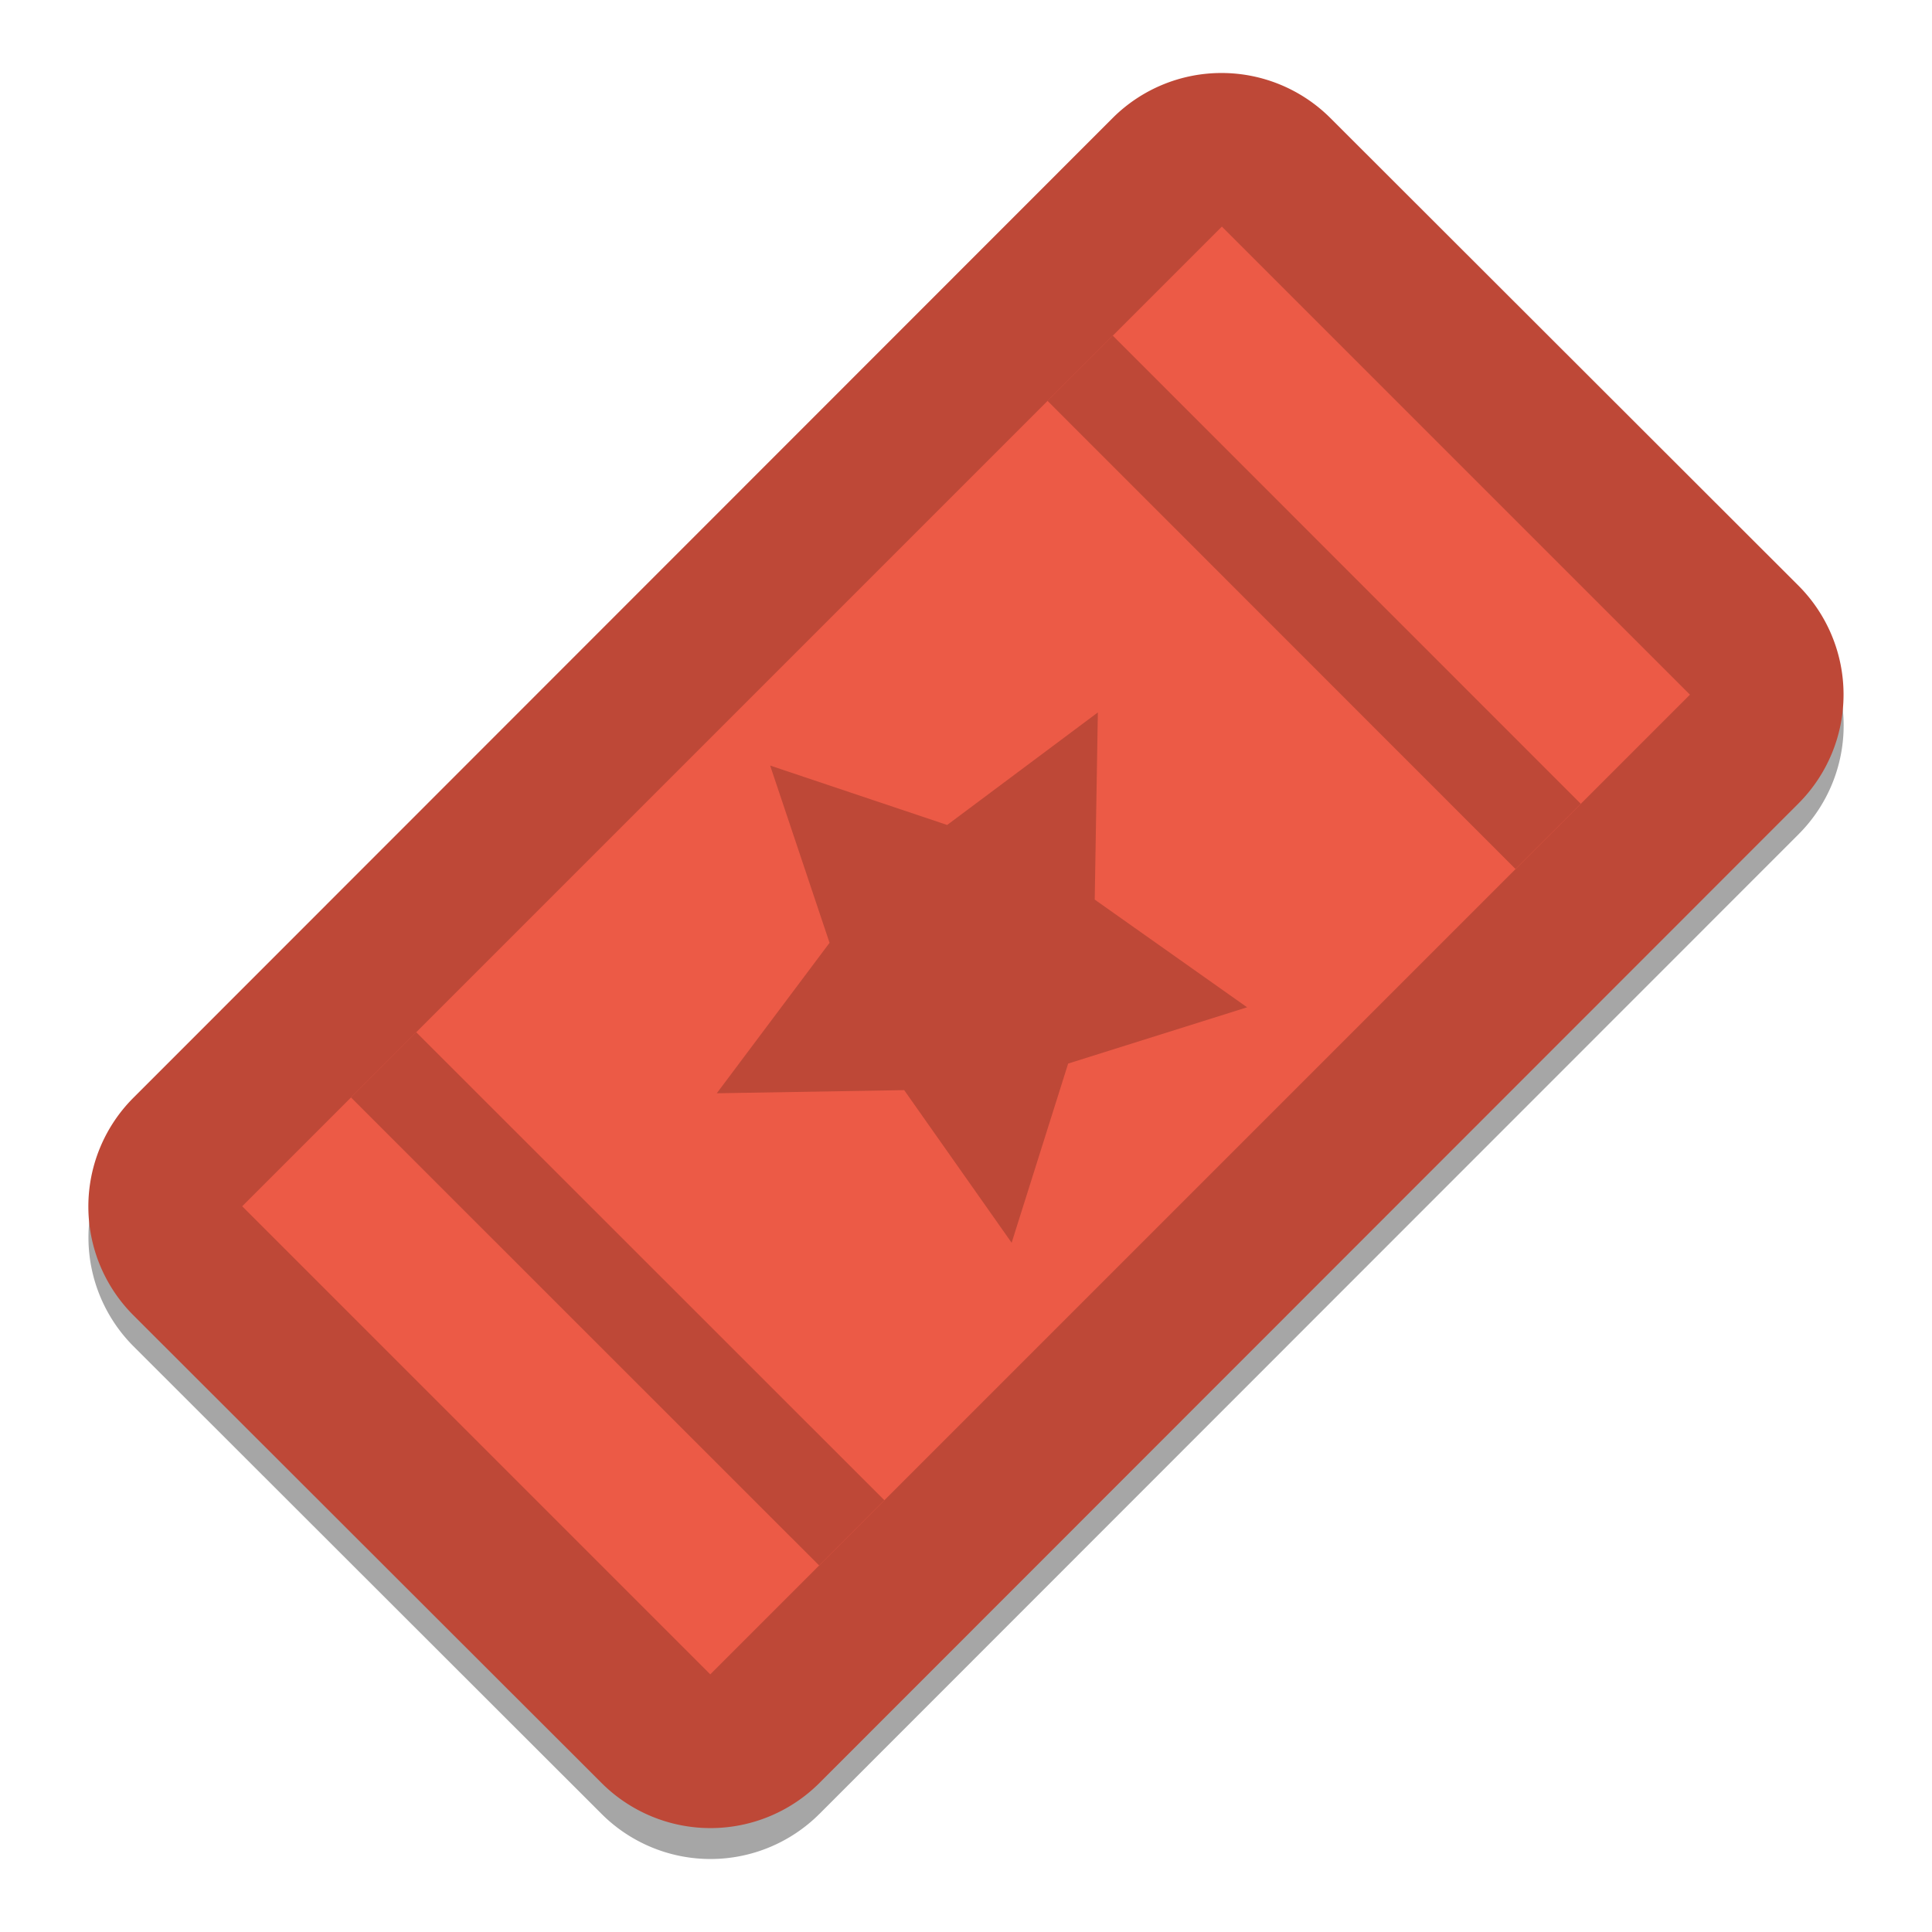
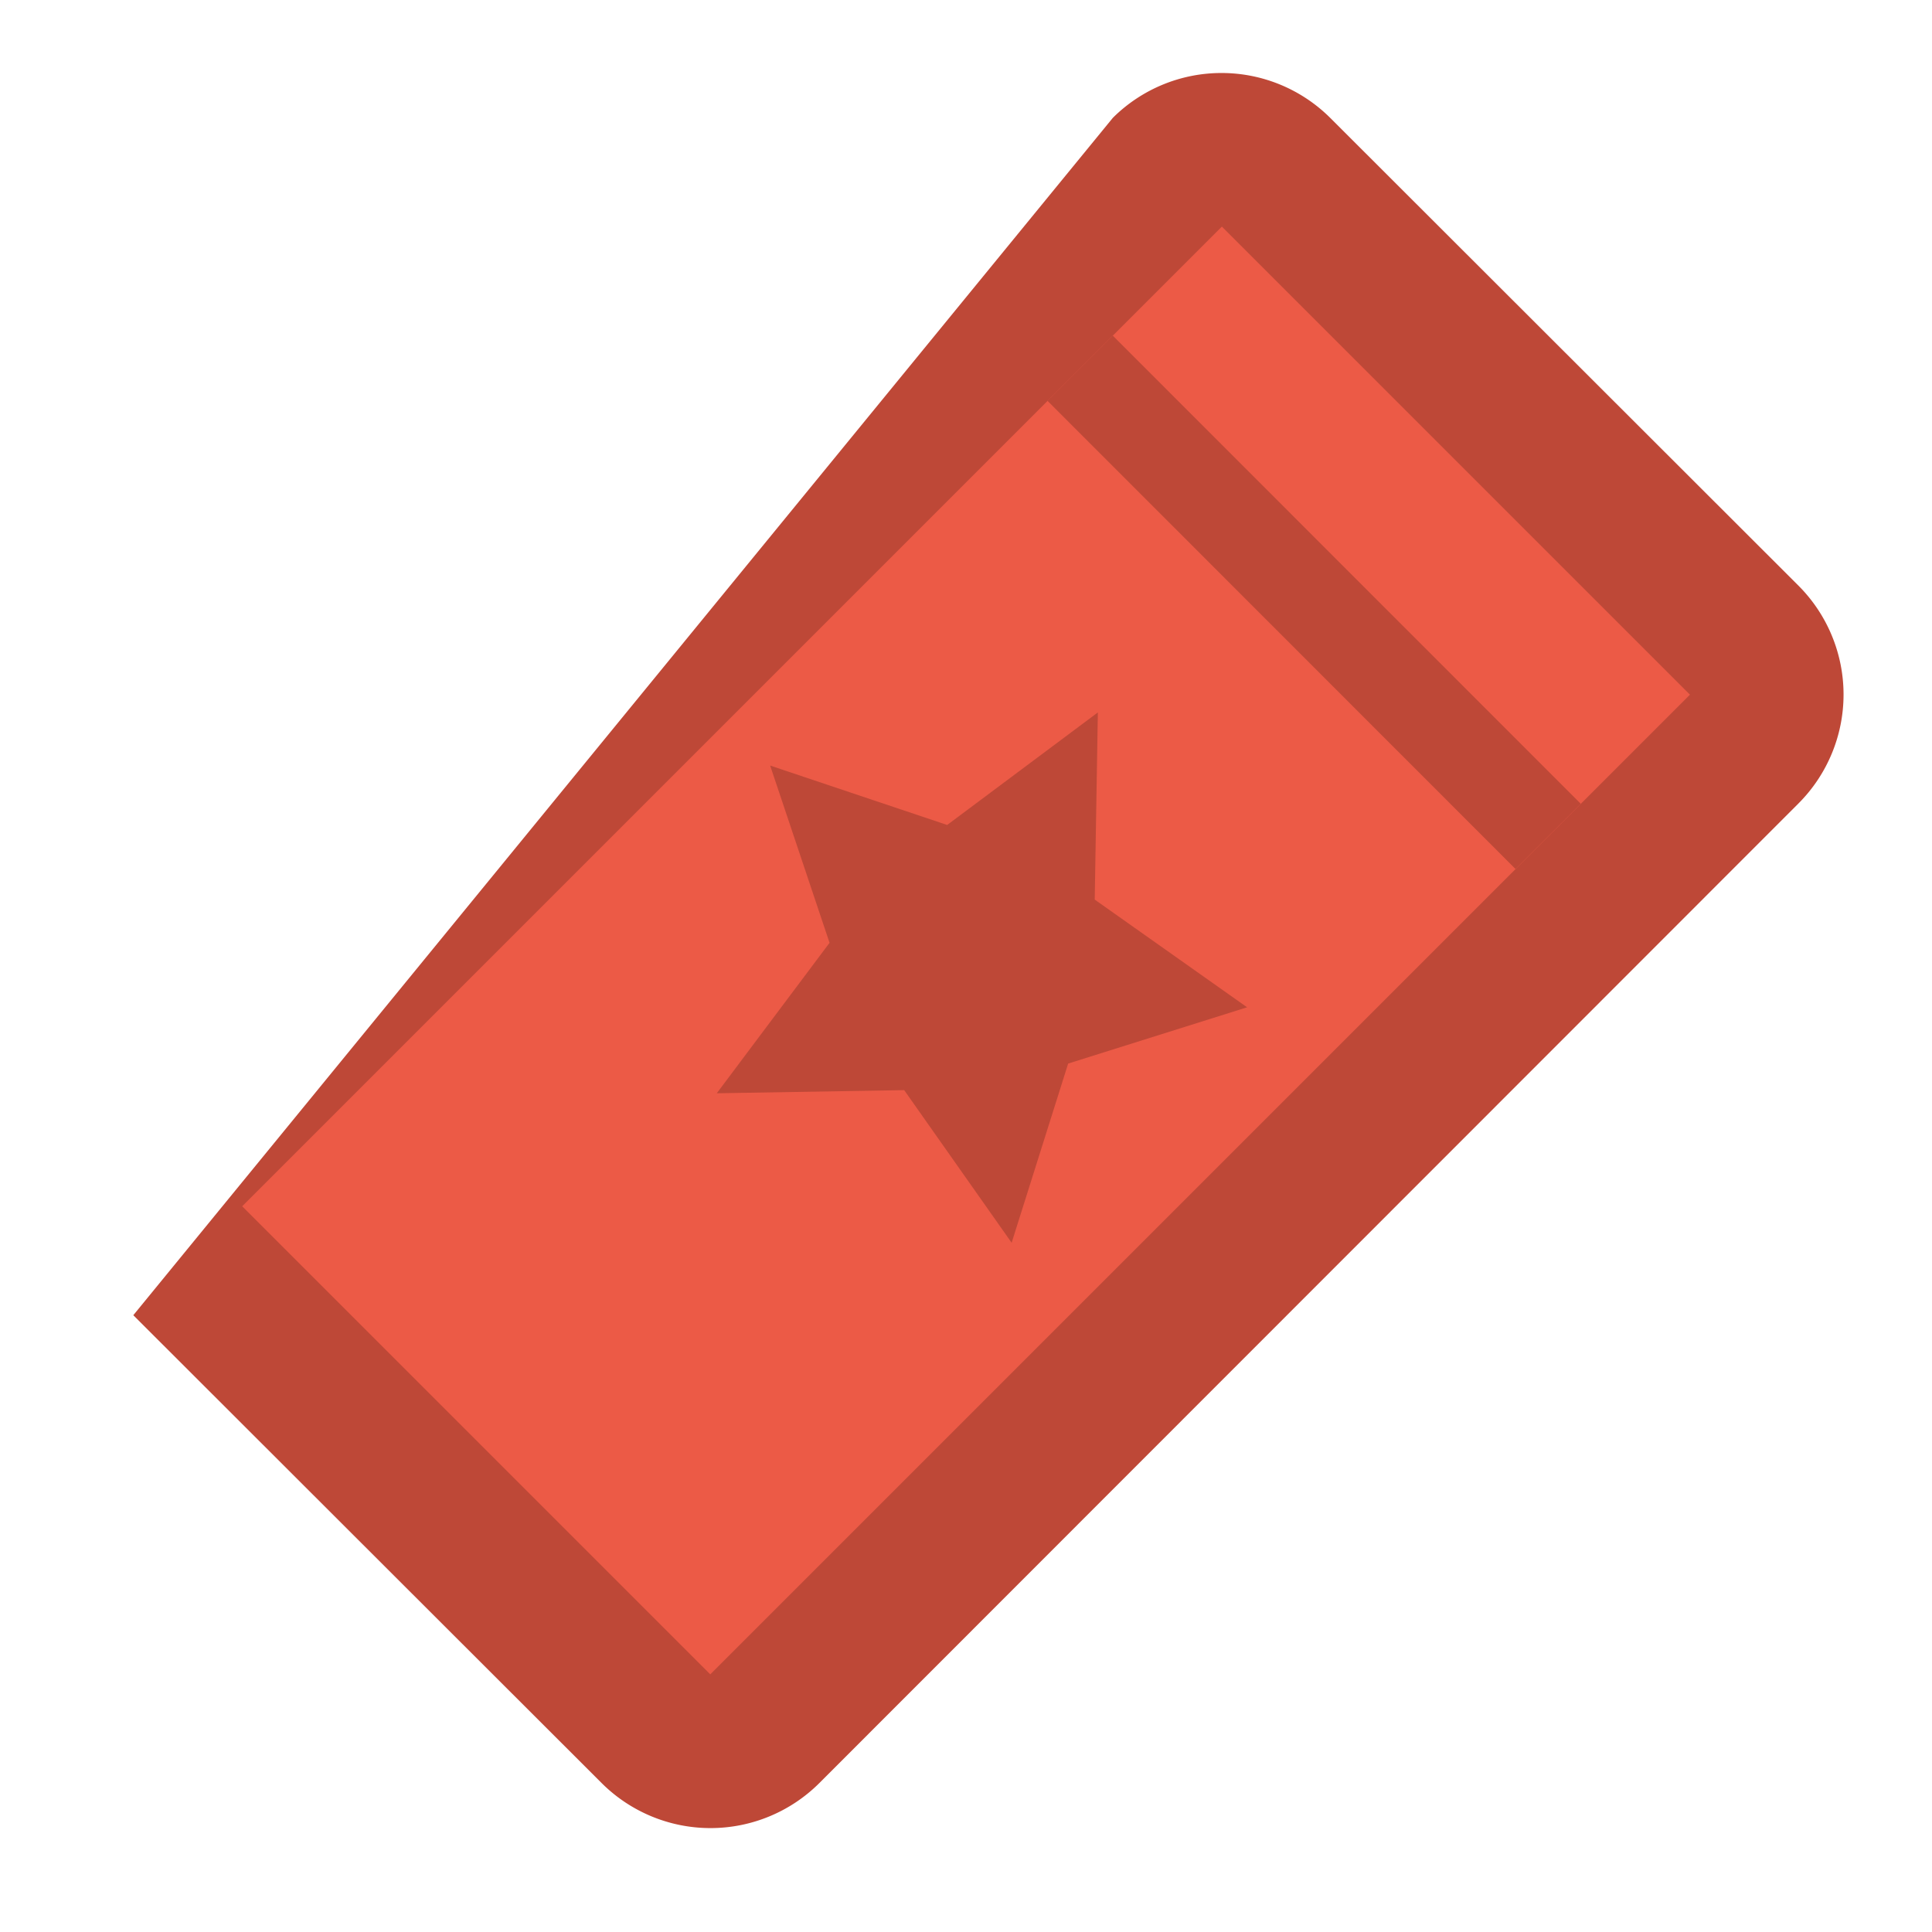
<svg xmlns="http://www.w3.org/2000/svg" id="Layer_1" data-name="Layer 1" viewBox="0 0 80 80">
  <defs>
    <style>.cls-1{fill:#010101;opacity:0.35;}.cls-2{fill:#be4837;}.cls-3{fill:#ec5a46;}</style>
  </defs>
  <title>Artboard 537</title>
-   <path class="cls-1" d="M74.48,25.54a6.37,6.37,0,0,1,0,9L33.92,75.12a6.38,6.38,0,0,1-9,0L5.52,55.74a6.38,6.38,0,0,1,0-9L46.08,6.16a6.38,6.38,0,0,1,9,0Z" />
-   <path class="cls-2" d="M74.48,24.26a6.38,6.38,0,0,1,0,9L33.92,73.84a6.38,6.38,0,0,1-9,0L5.52,54.46a6.37,6.37,0,0,1,0-9L46.08,4.88a6.38,6.38,0,0,1,9,0Z" />
+   <path class="cls-2" d="M74.48,24.26a6.38,6.38,0,0,1,0,9L33.92,73.84a6.38,6.38,0,0,1-9,0L5.52,54.46L46.08,4.88a6.38,6.38,0,0,1,9,0Z" />
  <rect class="cls-3" x="11.32" y="25.66" width="57.37" height="27.41" transform="translate(-16.12 39.81) rotate(-45)" />
  <rect class="cls-2" x="52.51" y="11.23" width="3.82" height="27.41" transform="translate(-1.7 45.78) rotate(-44.99)" />
-   <rect class="cls-2" x="23.66" y="40.08" width="3.82" height="27.41" transform="translate(-30.54 33.84) rotate(-45.01)" />
  <polygon class="cls-2" points="31.89 31.7 39.22 34.16 45.46 29.5 45.33 37.25 51.64 41.71 44.23 44.04 41.89 51.46 37.44 45.14 29.68 45.27 34.35 39.04 31.89 31.7" />
</svg>